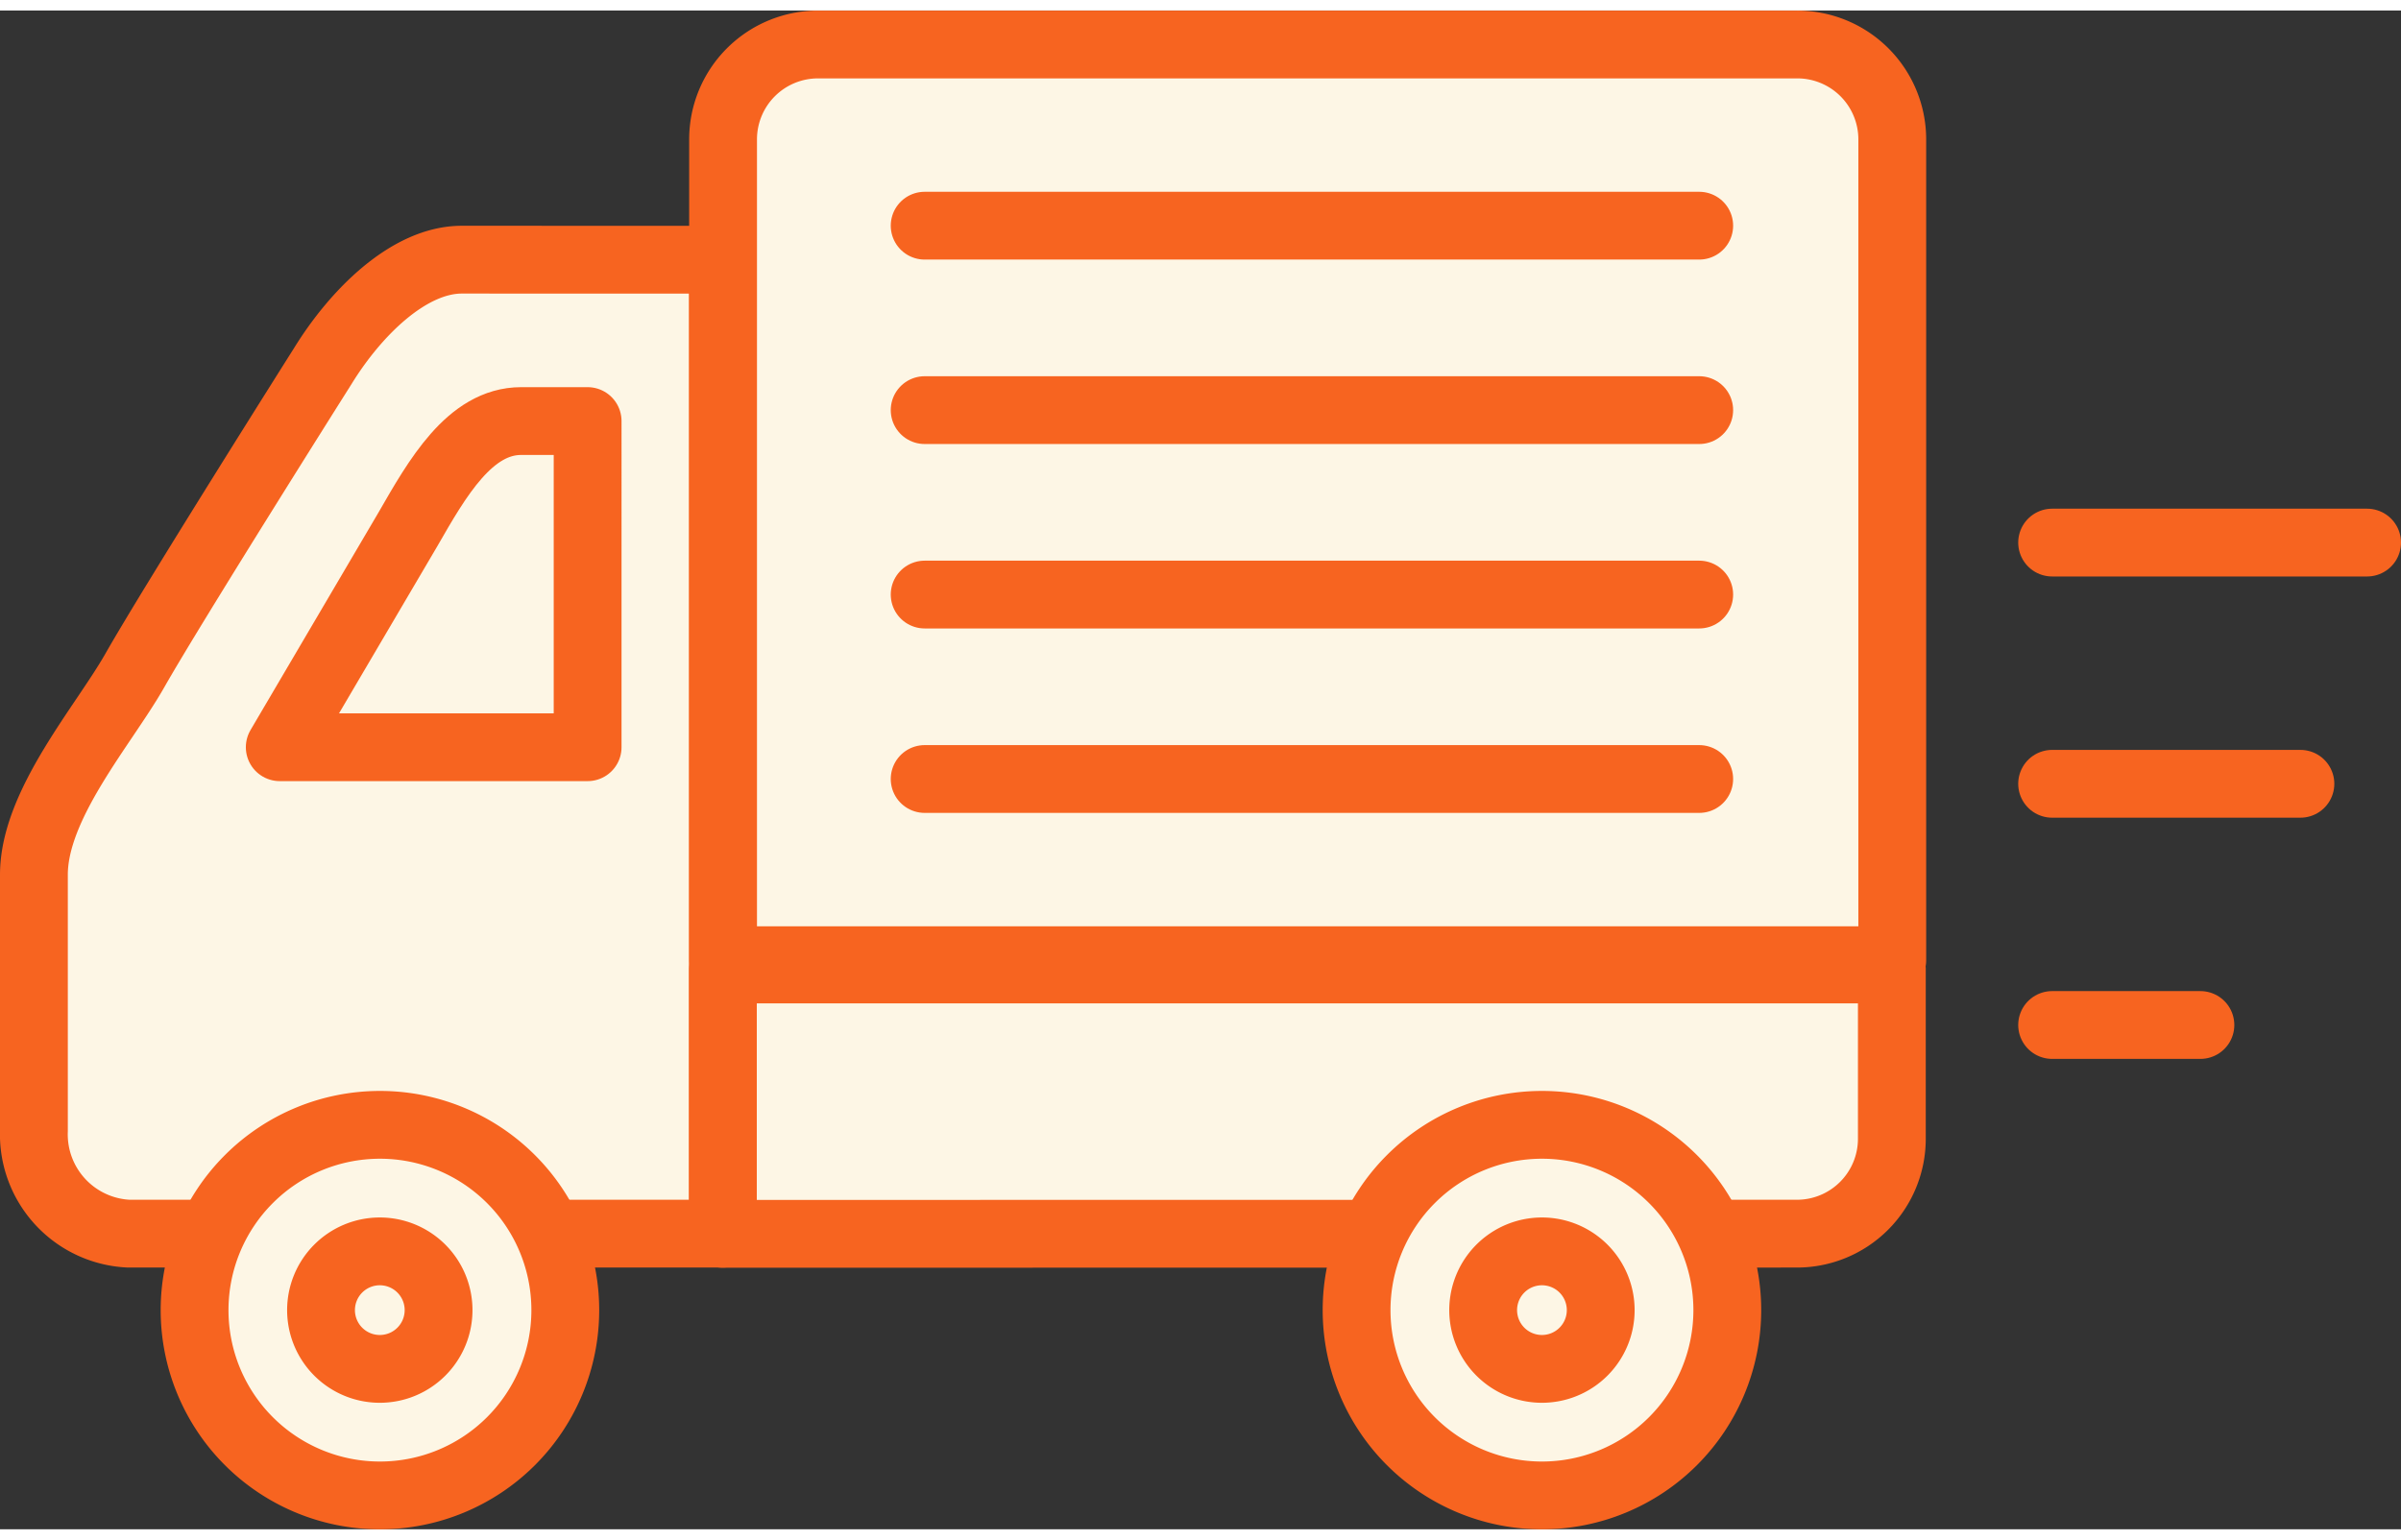
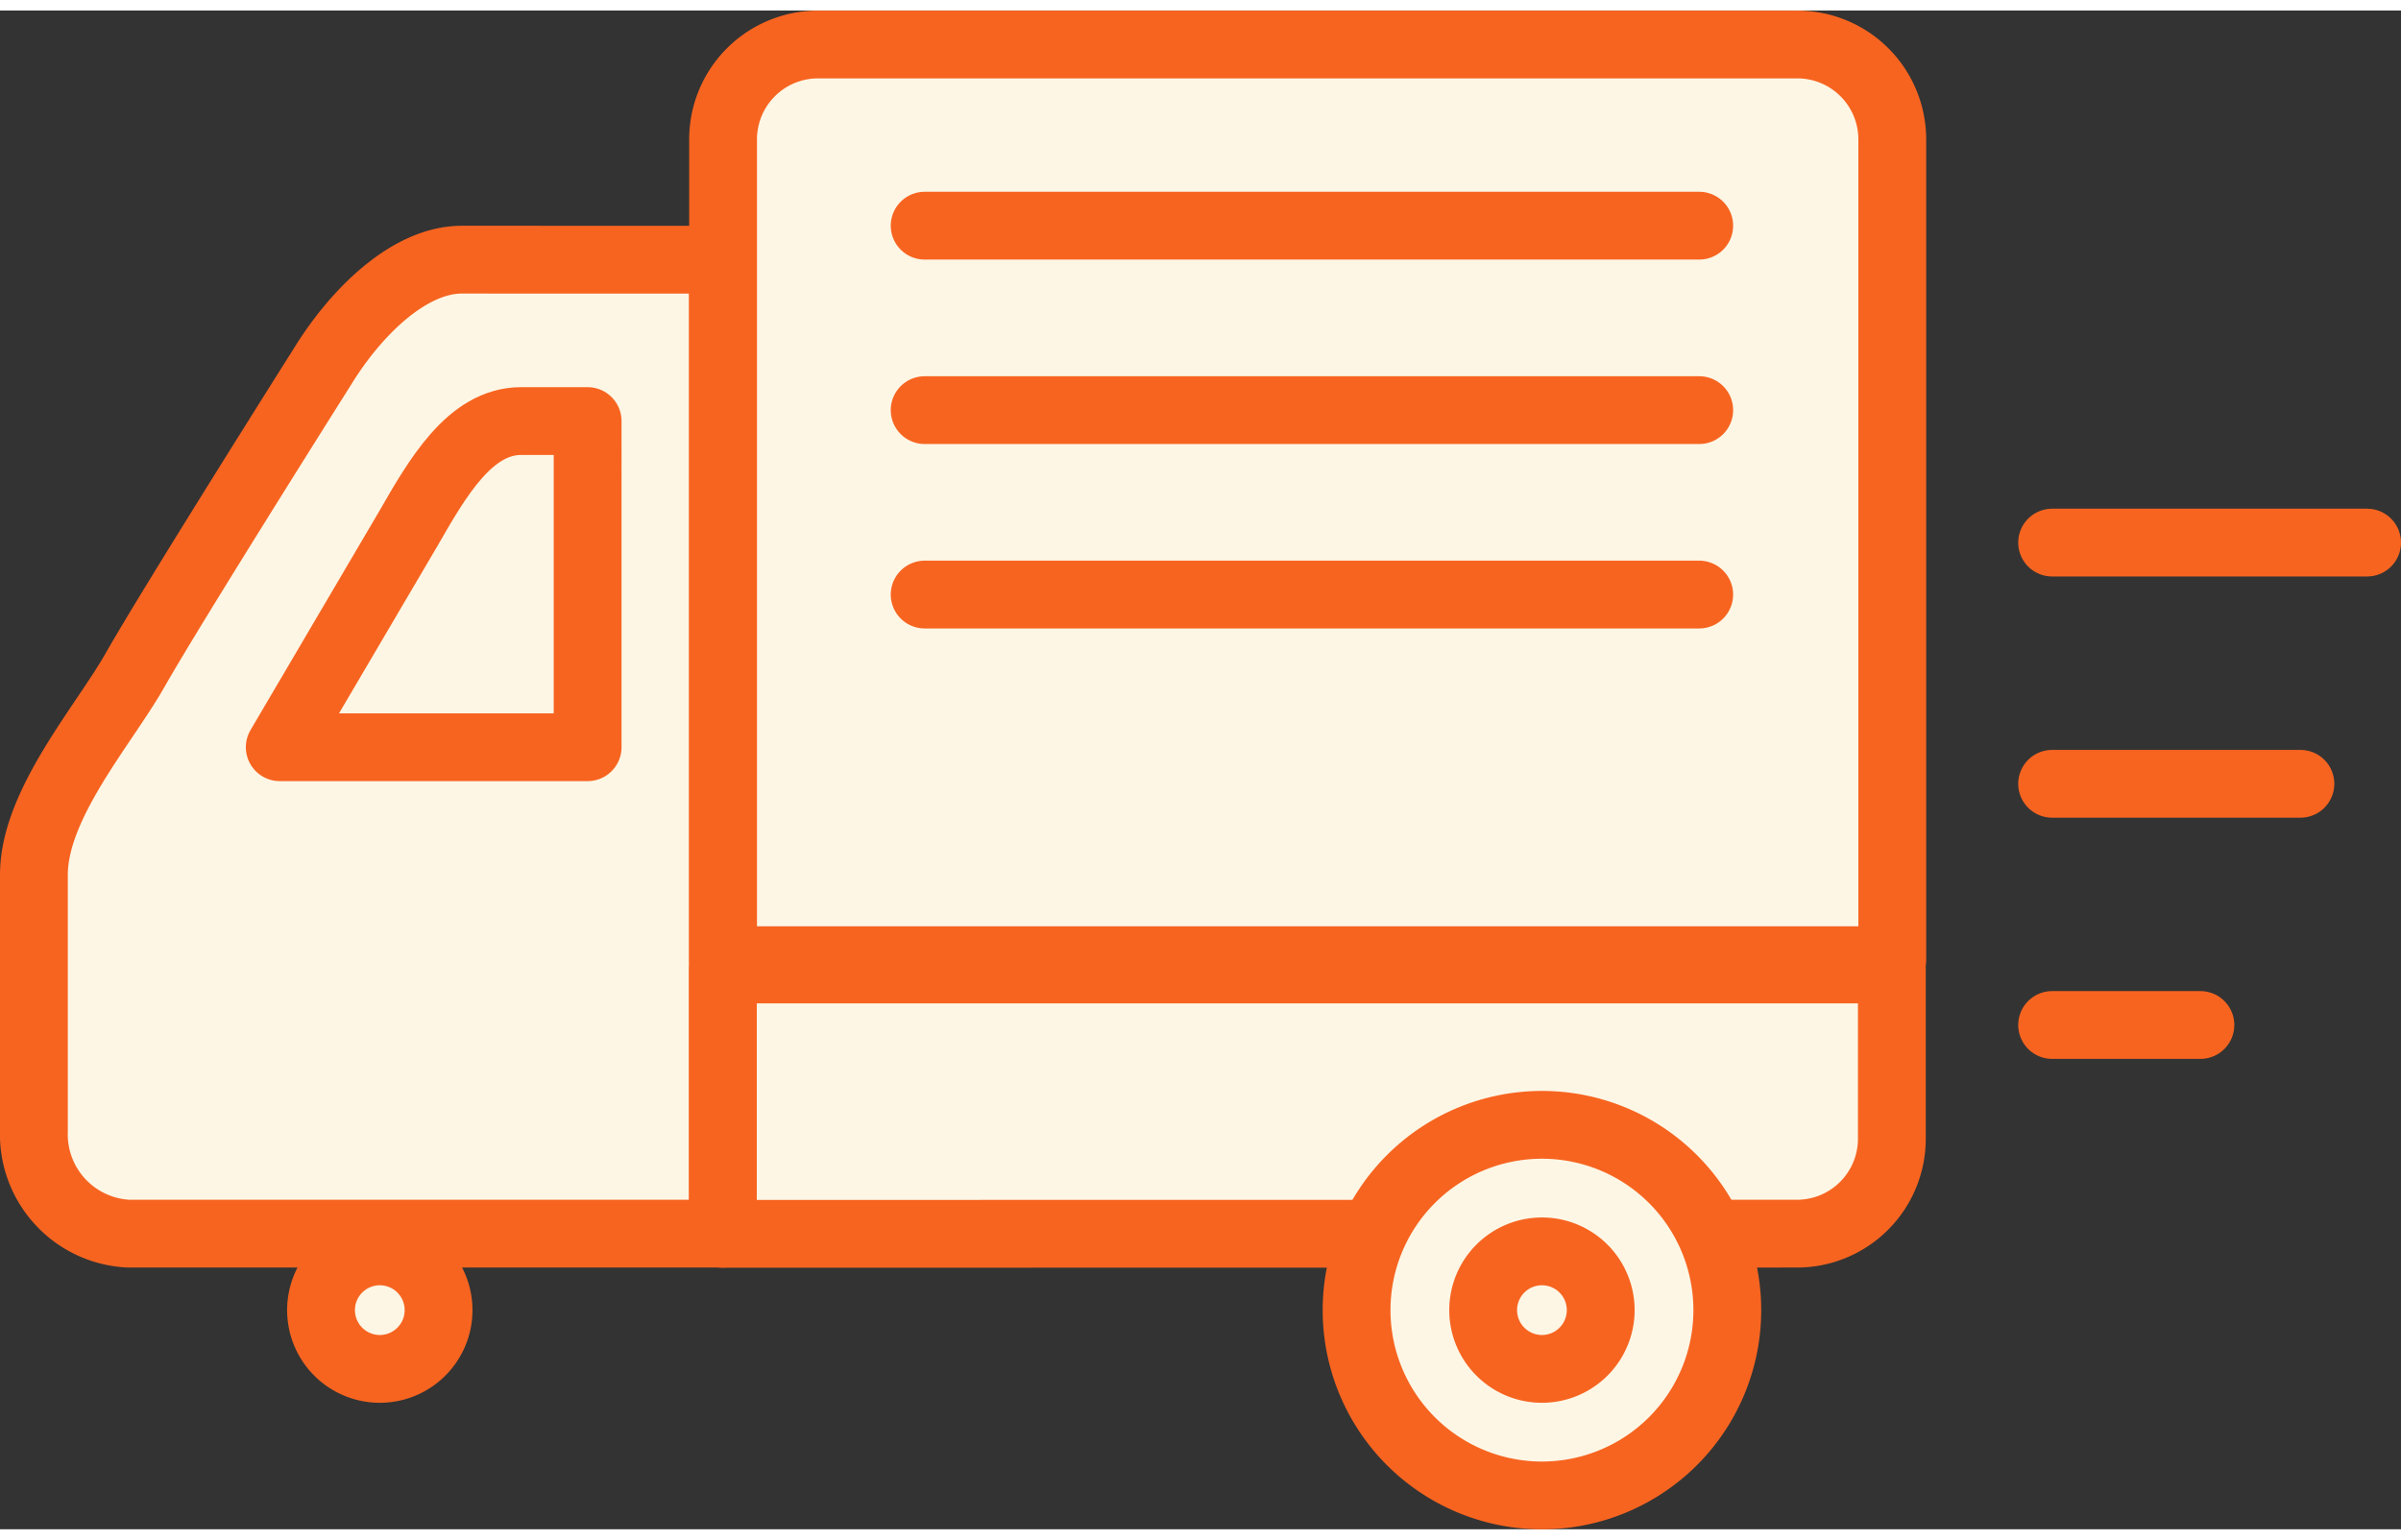
<svg xmlns="http://www.w3.org/2000/svg" width="53" height="34" viewBox="0 0 53.109 33.605">
  <rect x="0" y="0" width="53.109" height="33.605" fill="#333333" stroke="none" />
  <g id="グループ_18496" data-name="グループ 18496" transform="translate(0.75 0.75)">
    <path id="パス_53867" data-name="パス 53867" d="M363.124,215.457c-1.162,0-2.337,1.157-3.073,2.351,0,0-3.284,5.2-4.162,6.743-.69,1.214-2.23,2.958-2.23,4.516v5.664a2.2,2.2,0,0,0,2.1,2.277H368.9v-21.55Z" transform="translate(-353.659 -210.694)" fill="#fdf6e5" stroke="#f76420" stroke-linecap="round" stroke-linejoin="round" stroke-width="1.5" />
    <path id="パス_53868" data-name="パス 53868" d="M398.084,242.6a2.1,2.1,0,0,0,2.1-2.1v-3.746H374.327v5.85Z" transform="translate(-359.087 -216.286)" fill="#fdf6e5" stroke="#f76420" stroke-linecap="round" stroke-linejoin="round" stroke-width="1.5" />
-     <path id="パス_53869" data-name="パス 53869" d="M366.68,245.519a4.1,4.1,0,1,1-4.1-4.1A4.1,4.1,0,0,1,366.68,245.519Z" transform="translate(-354.926 -217.513)" fill="#fdf6e5" stroke="#f76420" stroke-linecap="round" stroke-linejoin="round" stroke-width="1.5" />
    <path id="パス_53870" data-name="パス 53870" d="M401.538,245.519a4.1,4.1,0,1,1-4.1-4.1A4.1,4.1,0,0,1,401.538,245.519Z" transform="translate(-364.081 -217.513)" fill="#fdf6e5" stroke="#f76420" stroke-linecap="round" stroke-linejoin="round" stroke-width="1.5" />
    <path id="パス_53871" data-name="パス 53871" d="M364.875,246.517a1.3,1.3,0,1,1-1.3-1.3A1.3,1.3,0,0,1,364.875,246.517Z" transform="translate(-355.924 -218.511)" fill="#fdf6e5" stroke="#f76420" stroke-linecap="round" stroke-linejoin="round" stroke-width="1.5" />
    <path id="パス_53872" data-name="パス 53872" d="M399.735,246.517a1.3,1.3,0,1,1-1.3-1.3A1.3,1.3,0,0,1,399.735,246.517Z" transform="translate(-365.078 -218.511)" fill="#fdf6e5" stroke="#f76420" stroke-linecap="round" stroke-linejoin="round" stroke-width="1.5" />
    <g id="グループ_18314" data-name="グループ 18314" transform="translate(5.438 8.334)">
      <path id="パス_53873" data-name="パス 53873" d="M367.844,220.3h-1.47c-1.136,0-1.857,1.268-2.5,2.387l-2.84,4.83h6.81Z" transform="translate(-361.034 -220.3)" fill="#fdf6e5" stroke="#f76420" stroke-linecap="round" stroke-linejoin="round" stroke-width="1.5" />
    </g>
    <path id="パス_53874" data-name="パス 53874" d="M398.084,209H376.431a2.1,2.1,0,0,0-2.1,2.1v18.161h25.862V211.1A2.1,2.1,0,0,0,398.084,209Z" transform="translate(-359.087 -208.998)" fill="#fdf6e5" stroke="#f76420" stroke-linecap="round" stroke-linejoin="round" stroke-width="1.5" />
    <g id="グループ_18316" data-name="グループ 18316" transform="translate(19.703 4.011)">
      <line id="線_4417" data-name="線 4417" x2="17.133" fill="none" stroke="#f76420" stroke-linecap="round" stroke-linejoin="round" stroke-width="1.5" />
      <g id="グループ_18315" data-name="グループ 18315" transform="translate(0 4.081)">
-         <line id="線_4418" data-name="線 4418" x2="17.133" transform="translate(0 8.162)" fill="none" stroke="#f76420" stroke-linecap="round" stroke-linejoin="round" stroke-width="1.5" />
        <line id="線_4419" data-name="線 4419" x2="17.133" transform="translate(0 4.081)" fill="none" stroke="#f76420" stroke-linecap="round" stroke-linejoin="round" stroke-width="1.5" />
        <line id="線_4420" data-name="線 4420" x2="17.133" fill="none" stroke="#f76420" stroke-linecap="round" stroke-linejoin="round" stroke-width="1.5" />
      </g>
    </g>
    <line id="線_4421" data-name="線 4421" x2="3.28" transform="translate(44.642 21.697)" fill="none" stroke="#f76420" stroke-linecap="round" stroke-linejoin="round" stroke-width="1.5" />
    <line id="線_4422" data-name="線 4422" x2="5.492" transform="translate(44.642 16.36)" fill="none" stroke="#f76420" stroke-linecap="round" stroke-linejoin="round" stroke-width="1.5" />
    <line id="線_4423" data-name="線 4423" x2="6.967" transform="translate(44.642 11.023)" fill="none" stroke="#f76420" stroke-linecap="round" stroke-linejoin="round" stroke-width="1.5" />
  </g>
</svg>